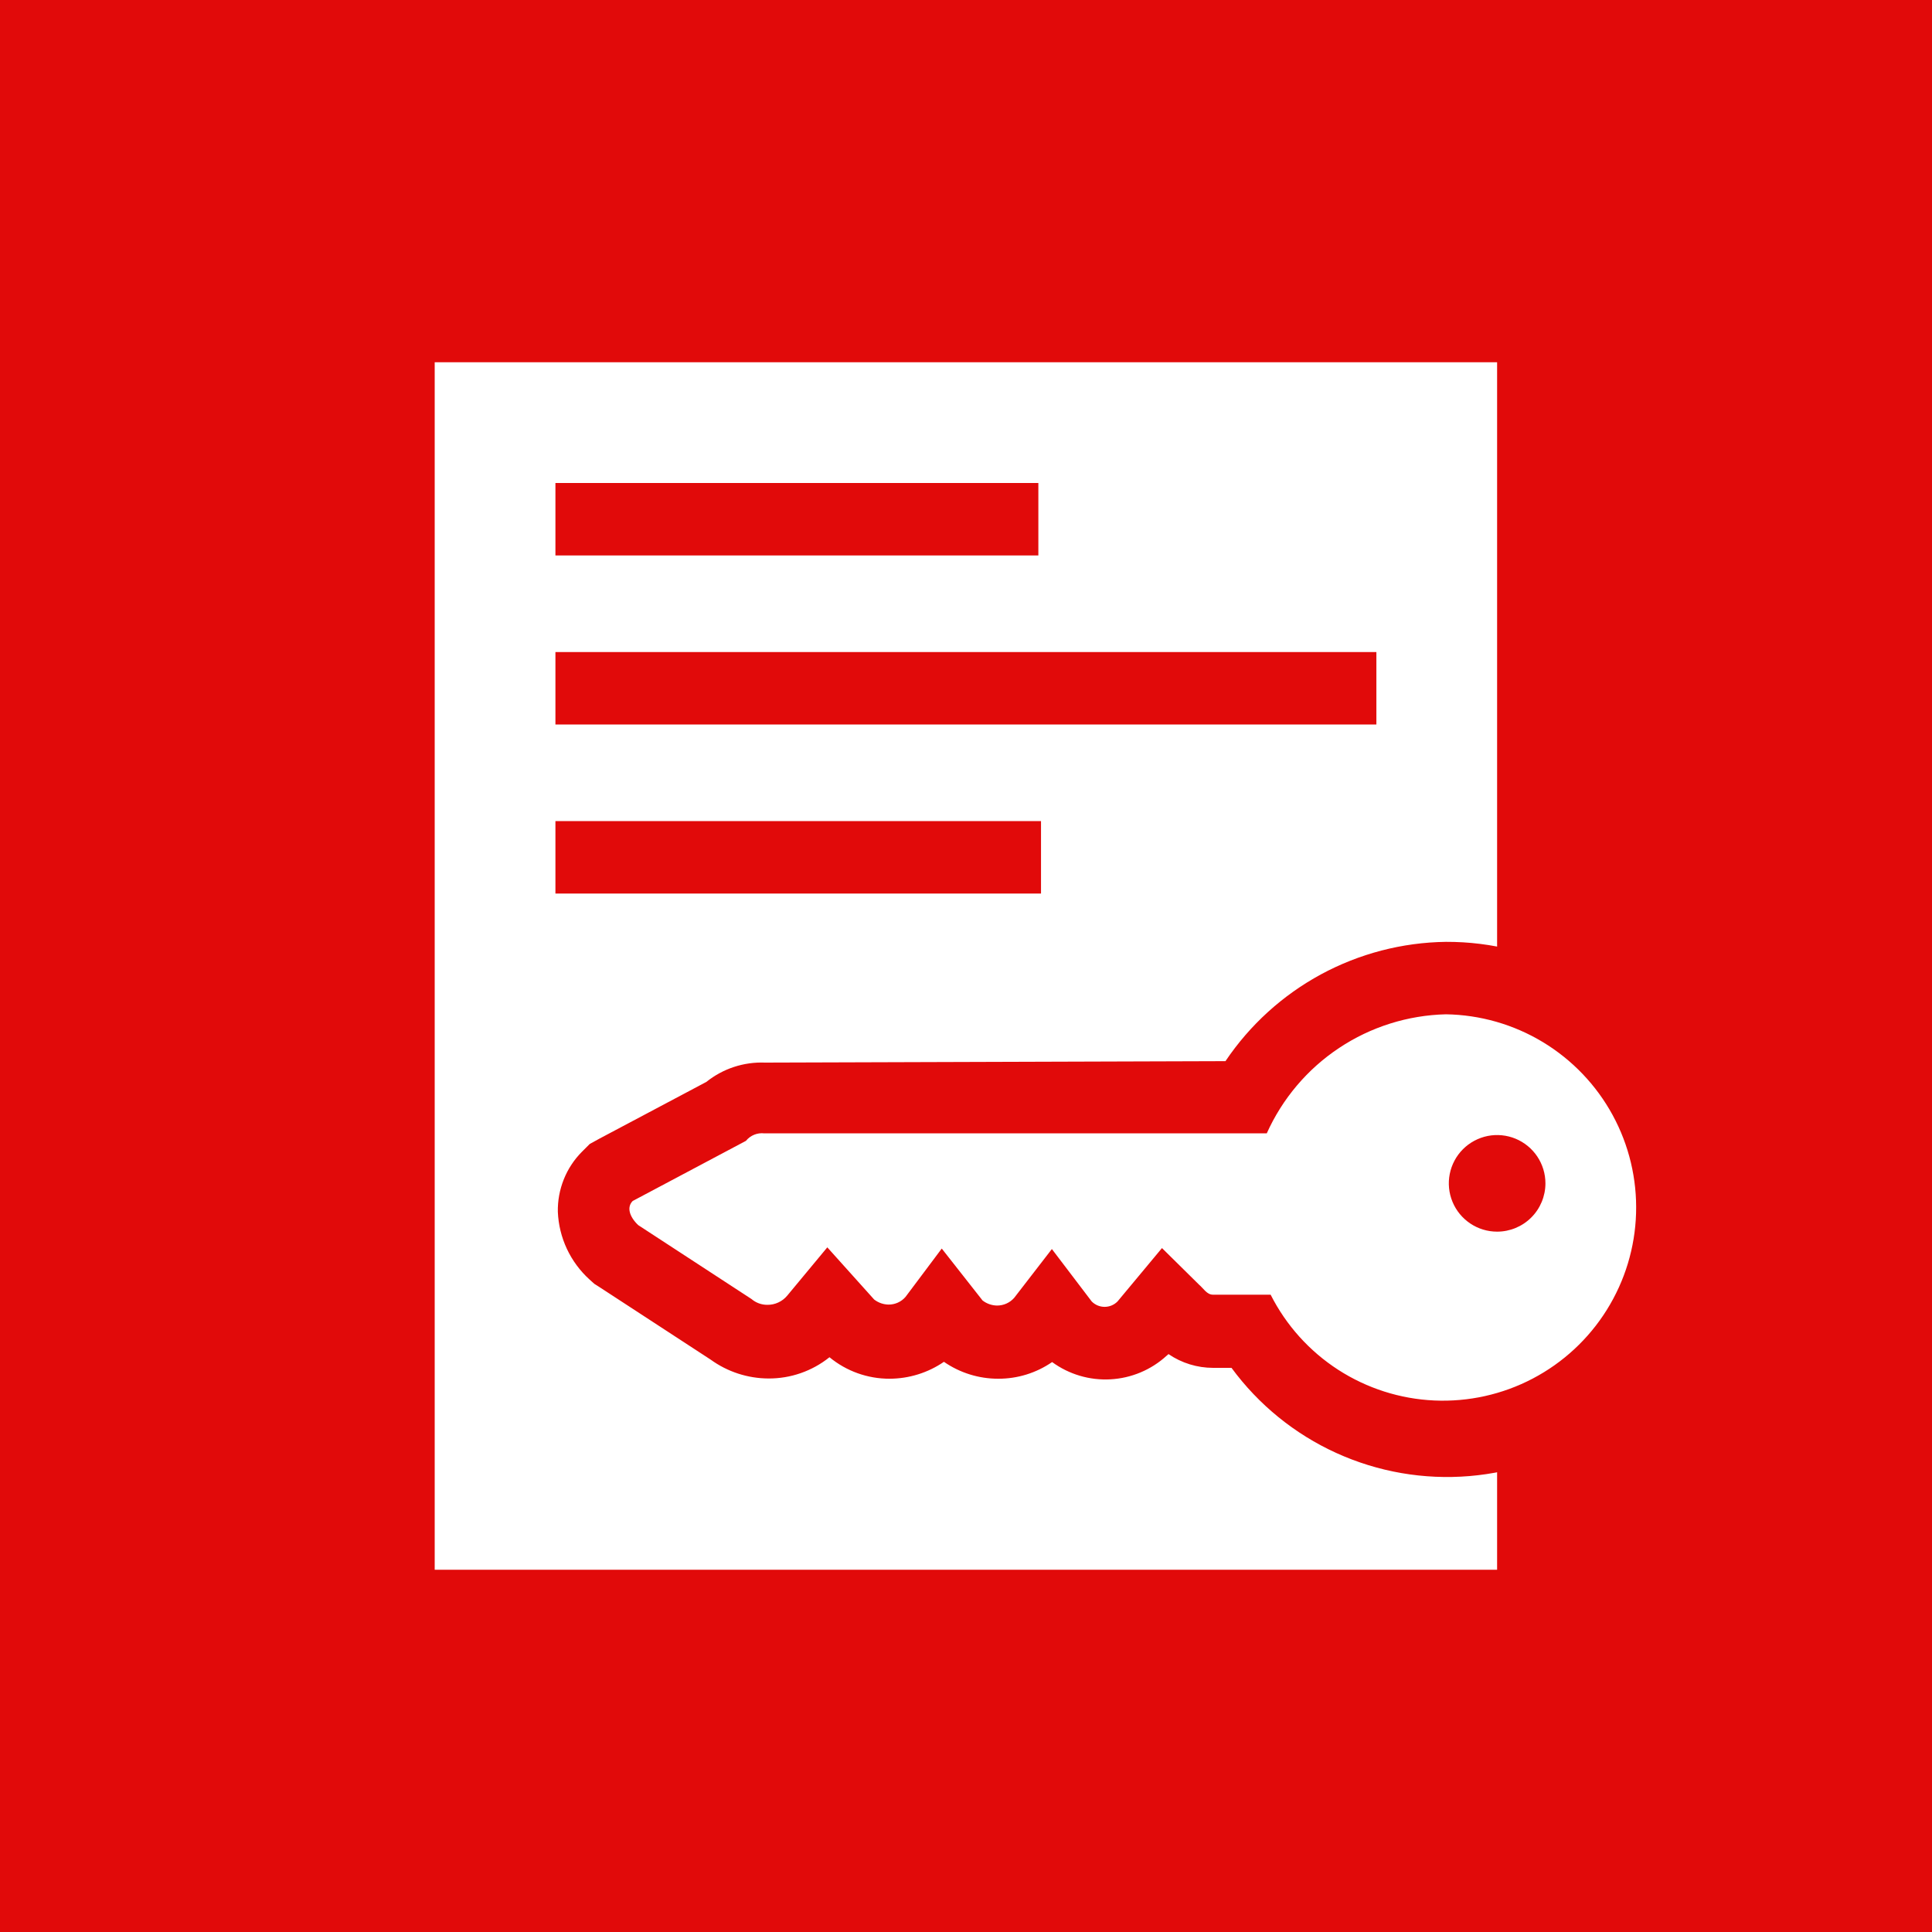
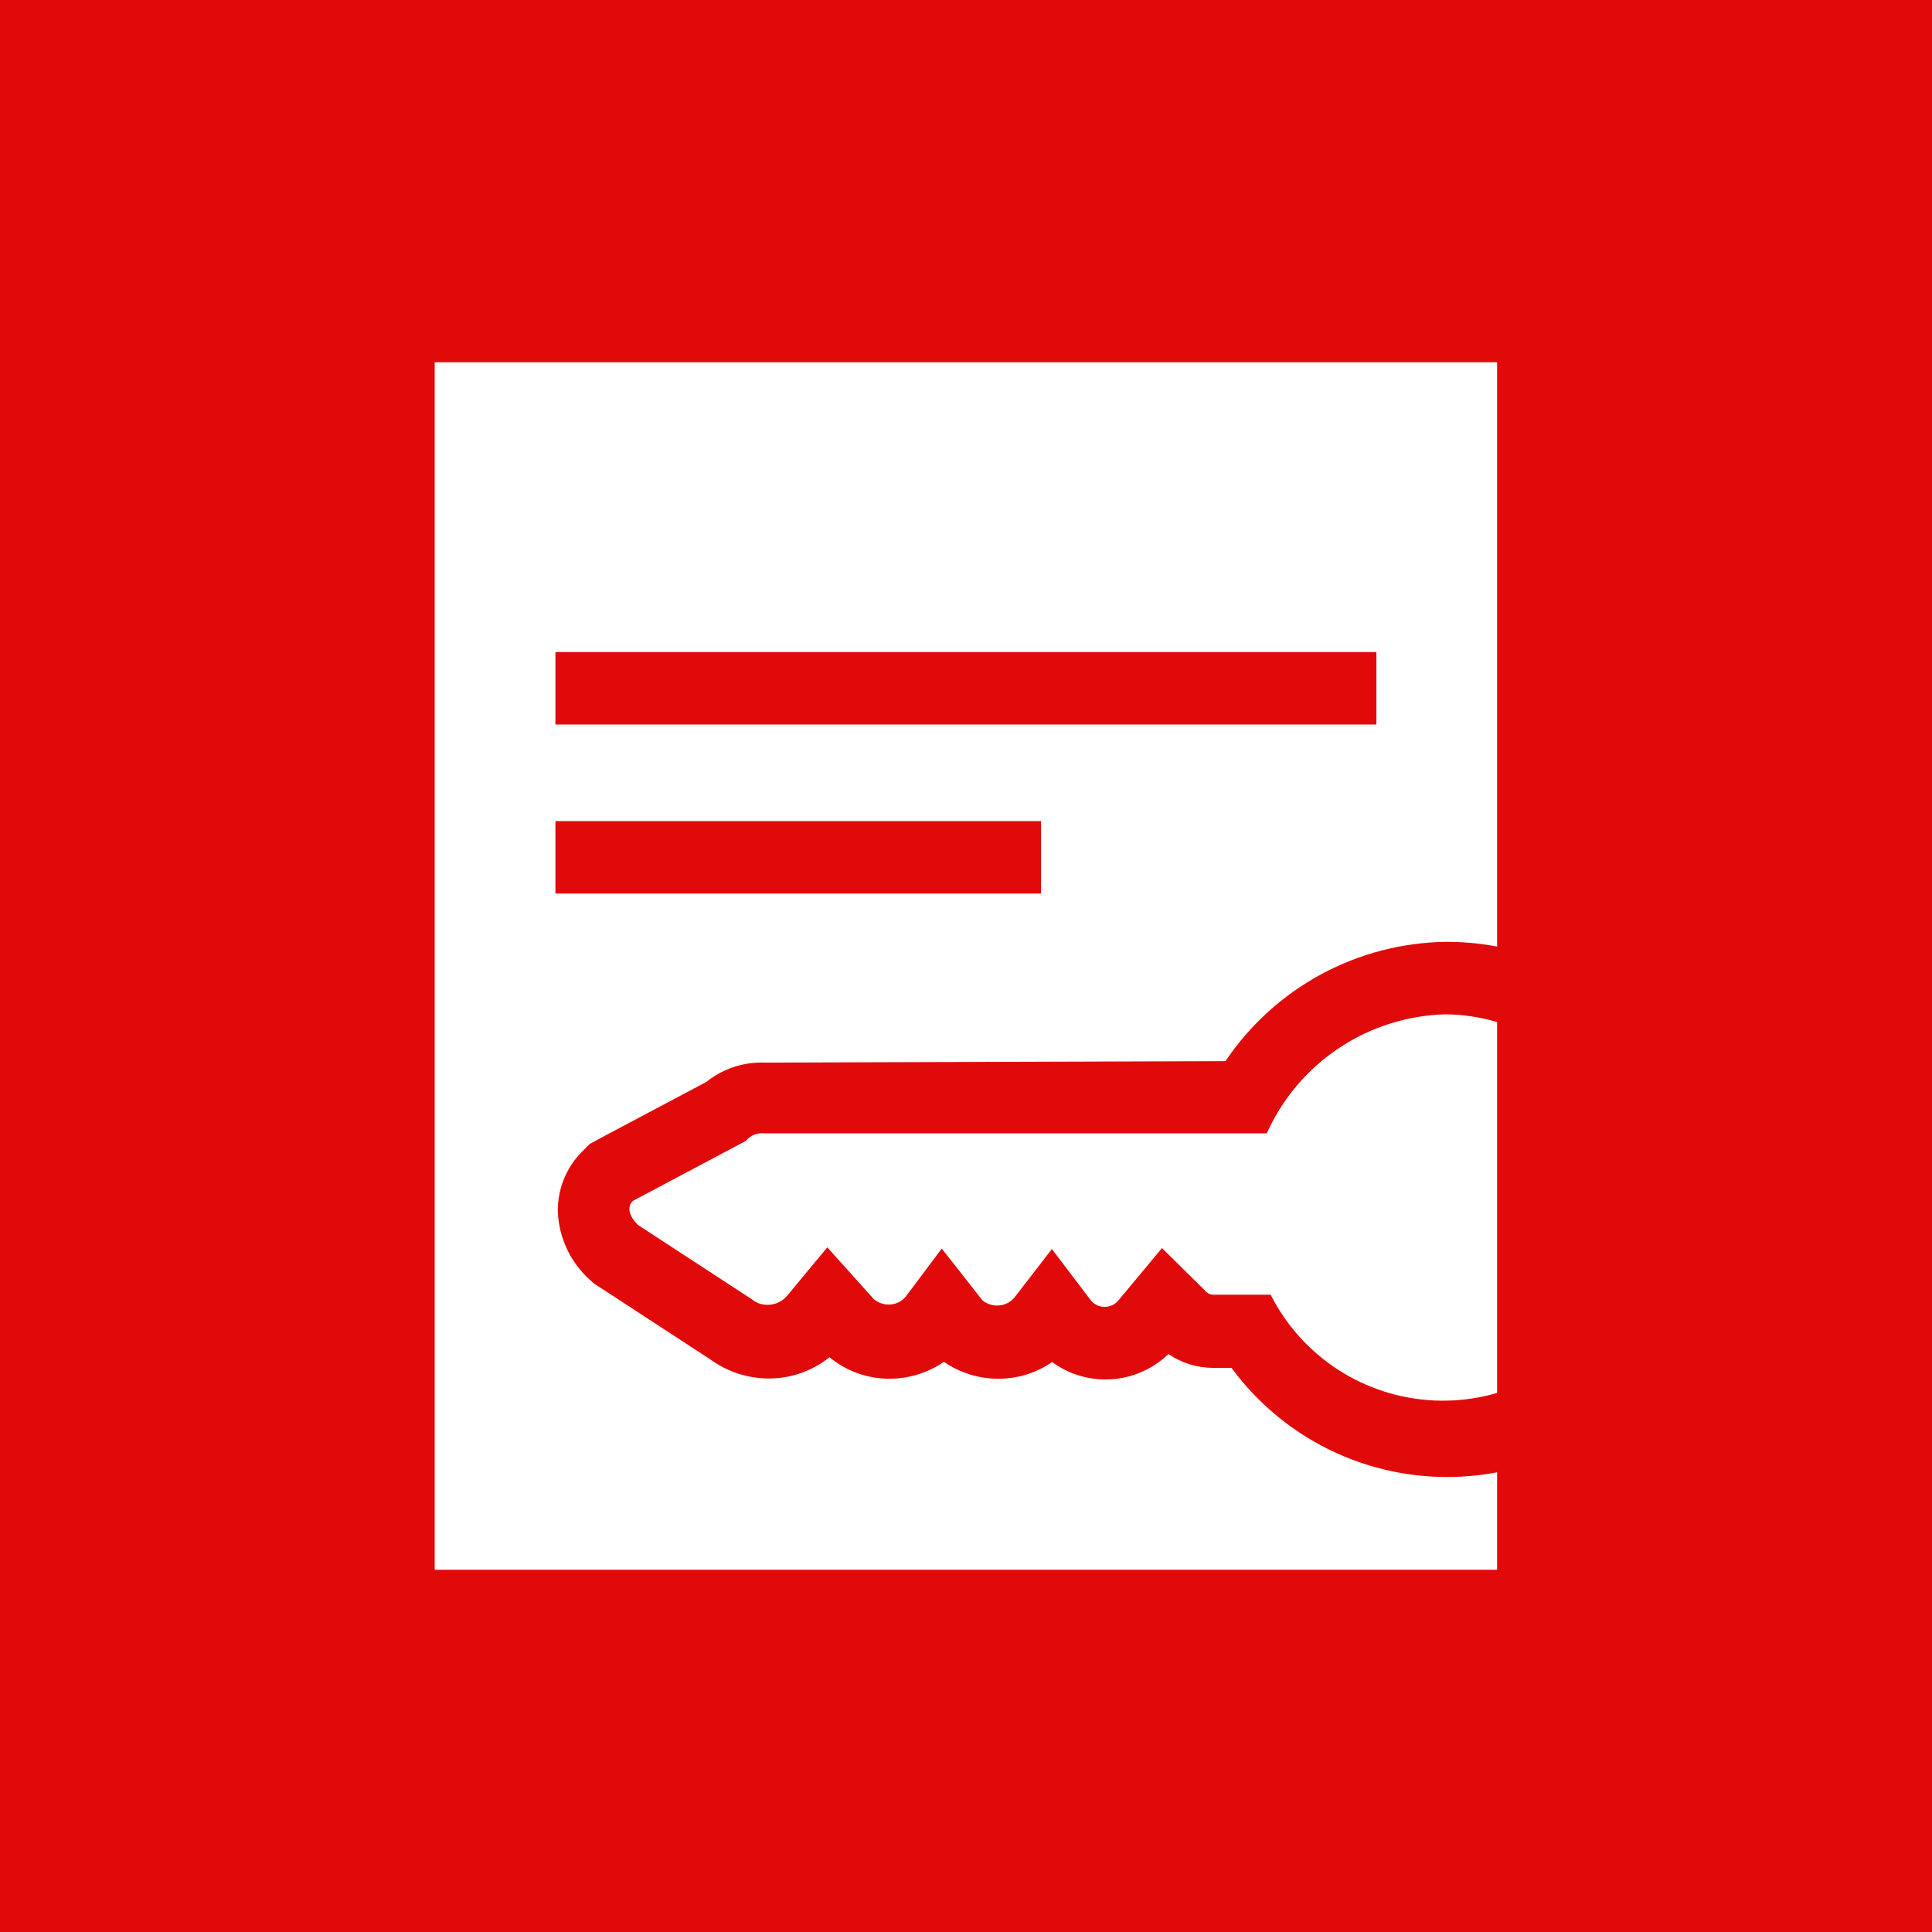
<svg xmlns="http://www.w3.org/2000/svg" width="80" height="80" viewBox="0 0 80 80" fill="none">
  <rect width="80" height="80" fill="#E10A0A" />
  <path d="M61.992 15H18V65H61.992V15Z" fill="white" />
-   <path d="M42.996 20H22.999V23H42.996V20Z" fill="#E10A0A" />
  <path d="M56.993 27H22.999V30H56.993V27Z" fill="#E10A0A" />
  <path d="M43.106 34H22.999V37H43.106V34Z" fill="#E10A0A" />
-   <path d="M59.873 59.5C58.258 59.512 56.666 59.116 55.245 58.349C53.824 57.581 52.62 56.467 51.744 55.11H50.224C49.934 55.104 49.649 55.034 49.388 54.906C49.127 54.779 48.898 54.596 48.715 54.37L48.635 54.29L48.275 53.93L47.415 54.93L47.335 55C46.919 55.379 46.377 55.589 45.815 55.59C45.504 55.588 45.197 55.523 44.912 55.399C44.627 55.276 44.369 55.096 44.155 54.87V54.81L43.675 54.18L43.306 54.68C43.079 54.946 42.796 55.158 42.479 55.303C42.161 55.448 41.815 55.522 41.466 55.52C40.854 55.565 40.248 55.379 39.766 55L39.646 54.9L39.076 54.17L38.706 54.68C38.479 54.946 38.197 55.158 37.879 55.303C37.562 55.448 37.216 55.522 36.867 55.52C36.289 55.542 35.722 55.358 35.267 55L35.187 54.93L34.327 53.93L33.767 54.59C33.346 55.089 32.751 55.409 32.102 55.483C31.453 55.557 30.801 55.381 30.278 54.99L25.529 51.88L25.429 51.79C25.18 51.573 24.977 51.308 24.833 51.011C24.689 50.713 24.605 50.39 24.589 50.06C24.586 49.533 24.791 49.027 25.159 48.65L25.319 48.49L30.068 46C30.51 45.608 31.088 45.407 31.678 45.44H51.574C52.405 43.963 53.609 42.73 55.065 41.863C56.521 40.997 58.179 40.527 59.873 40.5C62.392 40.5 64.808 41.501 66.589 43.282C68.37 45.064 69.371 47.48 69.371 50C69.371 52.52 68.37 54.936 66.589 56.718C64.808 58.499 62.392 59.5 59.873 59.5V59.5Z" fill="white" />
  <path d="M59.873 42C61.29 42.022 62.676 42.419 63.89 43.153C65.103 43.887 66.099 44.929 66.777 46.175C67.455 47.42 67.789 48.824 67.746 50.241C67.704 51.658 67.285 53.038 66.533 54.241C65.782 55.443 64.724 56.424 63.469 57.083C62.214 57.742 60.806 58.055 59.389 57.991C57.973 57.927 56.6 57.487 55.409 56.718C54.218 55.948 53.254 54.875 52.614 53.61H50.224C49.974 53.61 49.834 53.35 49.645 53.19L48.115 51.68L46.275 53.89C46.205 53.961 46.122 54.017 46.03 54.056C45.938 54.094 45.84 54.114 45.74 54.114C45.641 54.114 45.542 54.094 45.45 54.056C45.358 54.017 45.275 53.961 45.205 53.89L43.556 51.72L41.996 53.74C41.907 53.841 41.798 53.922 41.676 53.977C41.553 54.032 41.42 54.06 41.286 54.06C41.069 54.057 40.858 53.983 40.686 53.85L38.996 51.7L37.497 53.7C37.41 53.801 37.303 53.882 37.182 53.937C37.061 53.992 36.93 54.02 36.797 54.02C36.579 54.017 36.369 53.943 36.197 53.81L34.257 51.65L32.597 53.65C32.497 53.77 32.372 53.866 32.23 53.932C32.088 53.998 31.934 54.031 31.778 54.03C31.536 54.032 31.301 53.947 31.118 53.79L26.428 50.73C26.069 50.39 25.939 49.99 26.199 49.73L30.888 47.24C30.978 47.128 31.095 47.041 31.228 46.987C31.361 46.933 31.505 46.913 31.648 46.93H52.454C53.099 45.492 54.138 44.265 55.451 43.393C56.764 42.52 58.297 42.038 59.873 42V42ZM59.873 39C58.065 39.024 56.29 39.486 54.7 40.346C53.111 41.206 51.753 42.44 50.744 43.94L31.678 44C30.798 43.965 29.935 44.249 29.248 44.8L24.819 47.15L24.419 47.37L24.099 47.69C23.773 48.017 23.517 48.405 23.346 48.833C23.174 49.261 23.09 49.719 23.099 50.18C23.121 50.71 23.248 51.231 23.473 51.712C23.698 52.192 24.016 52.623 24.409 52.98L24.609 53.16L24.829 53.3L29.428 56.3C30.123 56.803 30.959 57.076 31.818 57.08C32.737 57.086 33.63 56.775 34.347 56.2C35.048 56.778 35.928 57.093 36.837 57.09C37.64 57.088 38.424 56.844 39.086 56.39C39.747 56.847 40.532 57.092 41.336 57.09C42.132 57.093 42.91 56.852 43.566 56.4C44.264 56.91 45.118 57.163 45.981 57.115C46.845 57.068 47.666 56.724 48.305 56.14L48.385 56.07C48.93 56.442 49.575 56.64 50.234 56.64H50.994C52.116 58.167 53.611 59.382 55.336 60.166C57.061 60.951 58.959 61.279 60.847 61.121C62.736 60.963 64.552 60.323 66.122 59.262C67.693 58.201 68.965 56.755 69.817 55.062C70.669 53.369 71.073 51.486 70.989 49.592C70.906 47.699 70.338 45.858 69.341 44.247C68.343 42.635 66.948 41.307 65.291 40.388C63.633 39.469 61.768 38.992 59.873 39V39Z" fill="#E10A0A" />
-   <path d="M61.993 51C61.597 51 61.21 50.883 60.882 50.663C60.553 50.443 60.296 50.131 60.145 49.765C59.993 49.4 59.954 48.998 60.031 48.61C60.108 48.222 60.299 47.865 60.578 47.586C60.858 47.306 61.215 47.116 61.602 47.038C61.99 46.961 62.393 47.001 62.758 47.152C63.123 47.304 63.436 47.56 63.656 47.889C63.875 48.218 63.993 48.604 63.993 49C63.993 49.53 63.782 50.039 63.407 50.414C63.032 50.789 62.523 51 61.993 51Z" fill="#E10A0A" />
</svg>